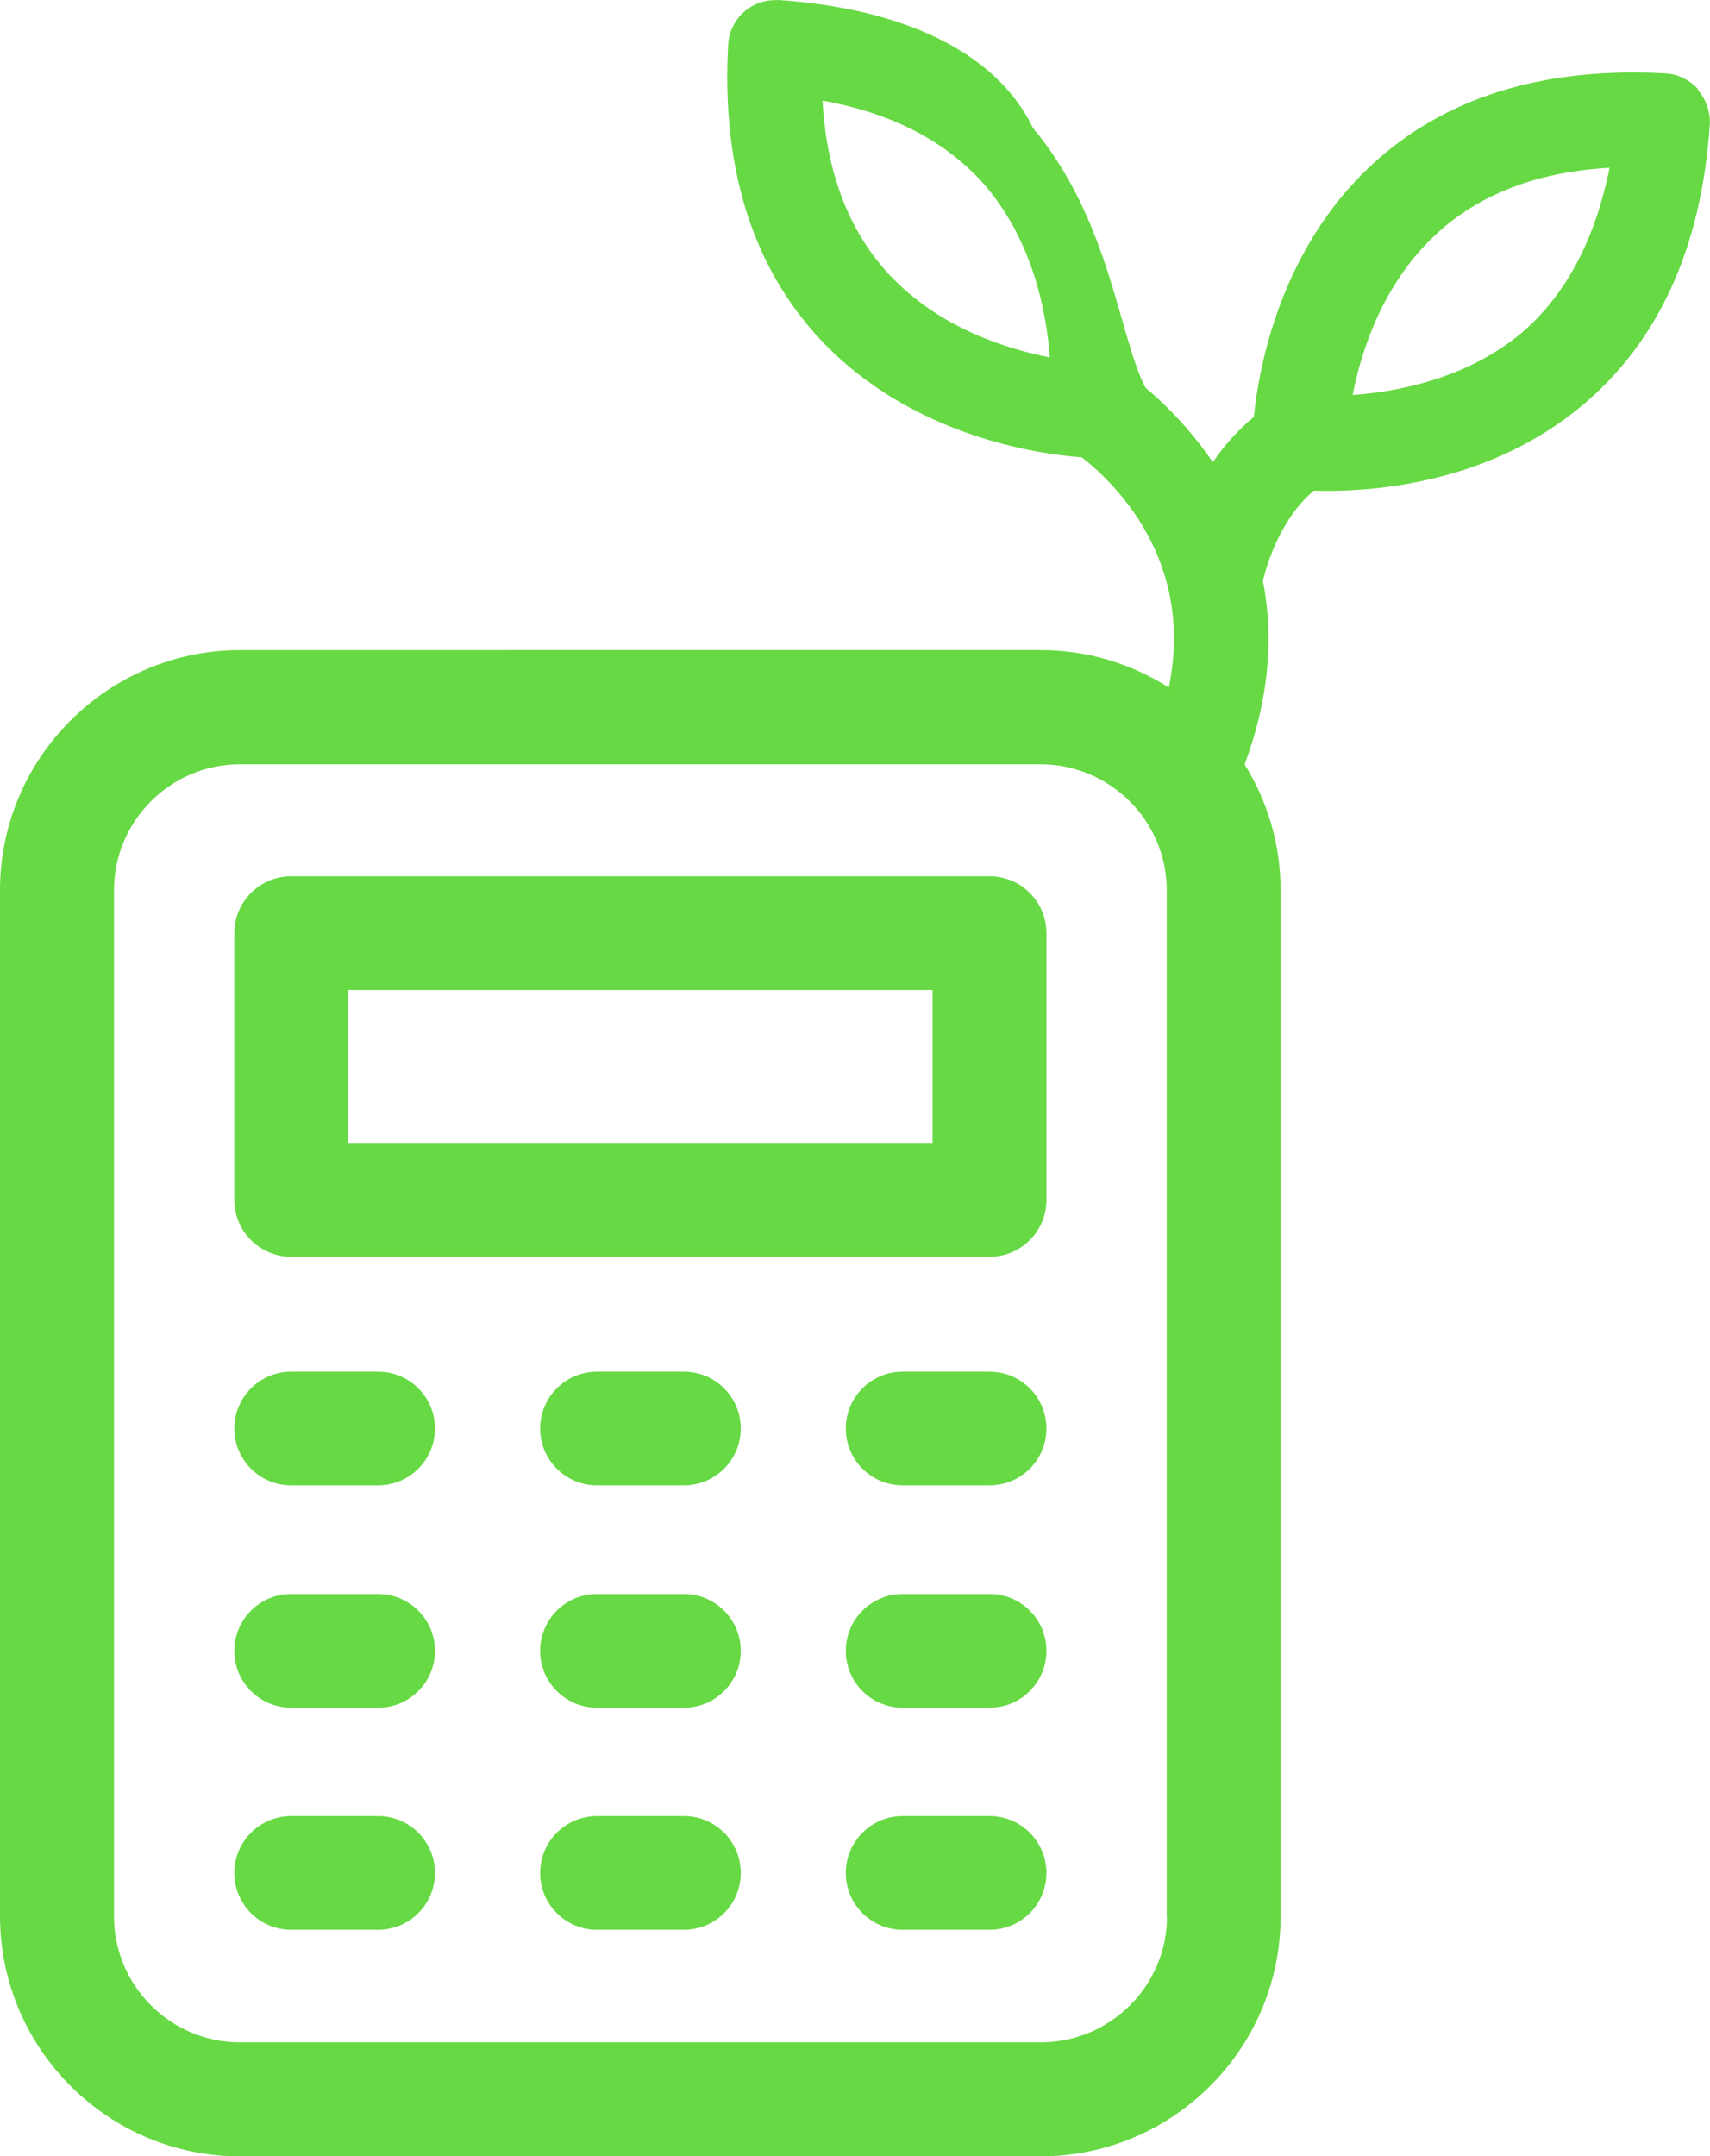
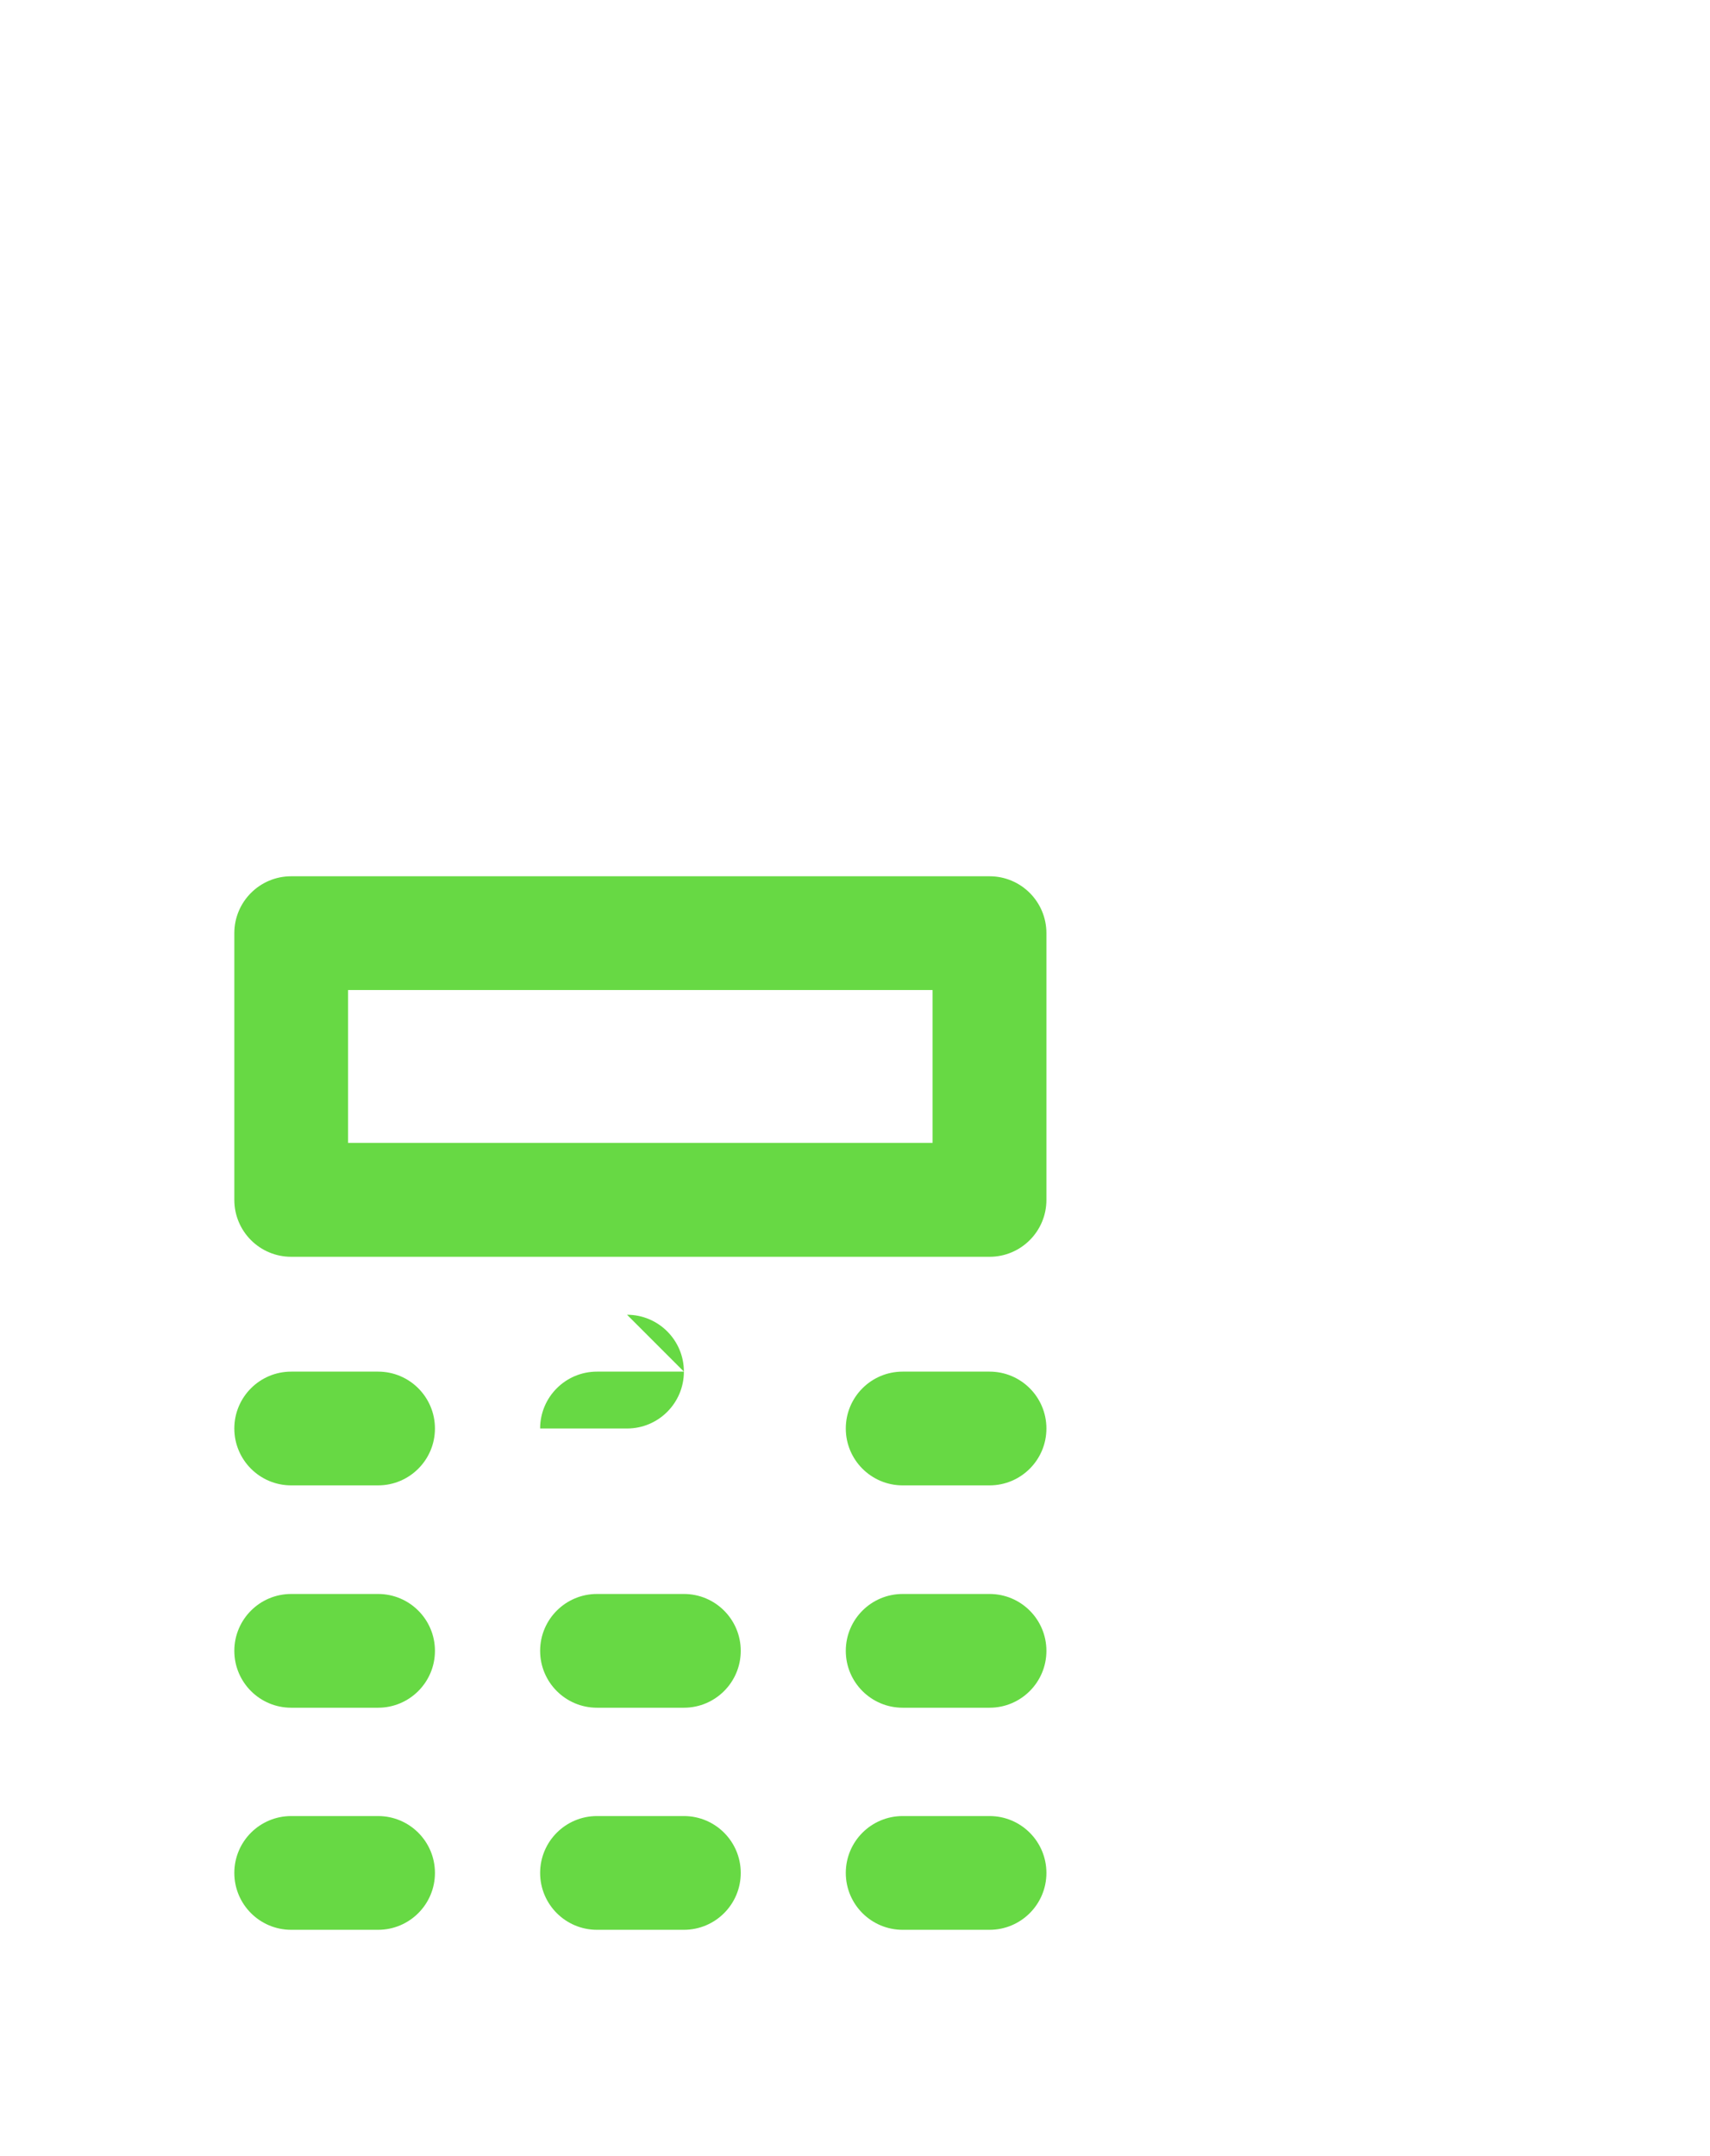
<svg xmlns="http://www.w3.org/2000/svg" viewBox="0 0 126.32 159.23">
  <g>
    <path fill="#67D944" d="M73.1 64.71H21.51c-2.32 0-4.2 1.88-4.2 4.2v19.7c0 2.32 1.88 4.2 4.2 4.2H73.1c2.32 0 4.2-1.88 4.2-4.2v-19.7c0-2.32-1.88-4.2-4.2-4.2zM68.89 84.4H25.71V73.11h43.18L68.89 84.4z" />
    <path fill="#67D944" d="M27.93 101.29h-6.42c-2.32 0-4.2 1.88-4.2 4.2s1.88 4.2 4.2 4.2h6.42c2.32 0 4.2-1.88 4.2-4.2s-1.88-4.2-4.2-4.2z" />
-     <path fill="#67D944" d="M50.52 101.29H44.1c-2.32 0-4.2 1.88-4.2 4.2s1.88 4.2 4.2 4.2h6.42c2.32 0 4.2-1.88 4.2-4.2s-1.88-4.2-4.2-4.2z" />
+     <path fill="#67D944" d="M50.52 101.29H44.1c-2.32 0-4.2 1.88-4.2 4.2h6.42c2.32 0 4.2-1.88 4.2-4.2s-1.88-4.2-4.2-4.2z" />
    <path fill="#67D944" d="M73.1 101.29h-6.42c-2.32 0-4.2 1.88-4.2 4.2s1.88 4.2 4.2 4.2h6.42c2.32 0 4.2-1.88 4.2-4.2s-1.88-4.2-4.2-4.2z" />
    <path fill="#67D944" d="M27.93 117.71h-6.42c-2.32 0-4.2 1.88-4.2 4.2s1.88 4.2 4.2 4.2h6.42c2.32 0 4.2-1.88 4.2-4.2s-1.88-4.2-4.2-4.2z" />
    <path fill="#67D944" d="M50.52 117.71H44.1c-2.32 0-4.2 1.88-4.2 4.2s1.88 4.2 4.2 4.2h6.42c2.32 0 4.2-1.88 4.2-4.2s-1.88-4.2-4.2-4.2z" />
    <path fill="#67D944" d="M73.1 117.71h-6.42c-2.32 0-4.2 1.88-4.2 4.2s1.88 4.2 4.2 4.2h6.42c2.32 0 4.2-1.88 4.2-4.2s-1.88-4.2-4.2-4.2z" />
    <path fill="#67D944" d="M27.93 134.11h-6.42c-2.32 0-4.2 1.88-4.2 4.2s1.88 4.2 4.2 4.2h6.42c2.32 0 4.2-1.88 4.2-4.2s-1.88-4.2-4.2-4.2z" />
    <path fill="#67D944" d="M50.52 134.11H44.1c-2.32 0-4.2 1.88-4.2 4.2s1.88 4.2 4.2 4.2h6.42c2.32 0 4.2-1.88 4.2-4.2s-1.88-4.2-4.2-4.2z" />
    <path fill="#67D944" d="M73.1 134.11h-6.42c-2.32 0-4.2 1.88-4.2 4.2s1.88 4.2 4.2 4.2h6.42c2.32 0 4.2-1.88 4.2-4.2s-1.88-4.2-4.2-4.2z" />
-     <path fill="#67D944" d="M125.45 6.6c-.62-.7-1.5-1.13-2.42-1.18-9.1-.5-16.41 1.8-21.79 6.84-6.62 6.2-8.23 14.73-8.62 18.53-1.13.93-2.14 2.05-3.03 3.34-1.76-2.59-3.72-4.45-4.98-5.51-1.97-3.82-2.61-12.36-8.31-19.18C73.57 3.78 66.58.61 57.5 0h-.04c-.01 0-.01 0-.02 0h0c-.01 0-.02.01-.03.01-.9-.03-1.78.27-2.44.86-.7.61-1.13 1.5-1.18 2.43-.5 9.08 1.79 16.41 6.83 21.79 6.7 7.14 16.1 8.45 19.29 8.68 2.44 1.9 8.36 7.62 6.43 17-2.74-1.74-5.98-2.76-9.46-2.76H17.73C7.96 48.02 0 55.97 0 65.75v75.77c.02 9.77 7.97 17.72 17.73 17.72h59.12c9.79 0 17.75-7.95 17.75-17.73V65.74c0-3.41-.98-6.58-2.66-9.29 1.74-4.66 2.2-9.22 1.35-13.56.26-1.09 1.26-4.56 3.77-6.66.3.01.63.02 1 .02 4.21 0 12.25-.82 18.81-6.3 5.65-4.72 8.82-11.68 9.43-20.71 0-.02.01-.05.01-.08.03-.91-.29-1.85-.91-2.55zM65.69 20.28c-2.98-3.2-4.64-7.52-4.93-12.85 5.25.94 9.34 3.11 12.17 6.45 3.41 4.12 4.38 9.22 4.62 12.51-3.25-.63-8.21-2.2-11.86-6.11zM76.87 150.82H17.73c-5.13 0-9.31-4.18-9.31-9.31V65.75c0-5.13 4.18-9.31 9.31-9.31h59.12c5.15 0 9.34 4.18 9.34 9.31v75.76h.02c0 5.13-4.18 9.31-9.34 9.31zM112.44 24.55c-4.07 3.42-9.2 4.38-12.52 4.62.63-3.23 2.2-8.16 6.1-11.81 3.19-3 7.52-4.67 12.88-4.97-1.06 5.3-3.23 9.39-6.46 12.16z" />
  </g>
</svg>